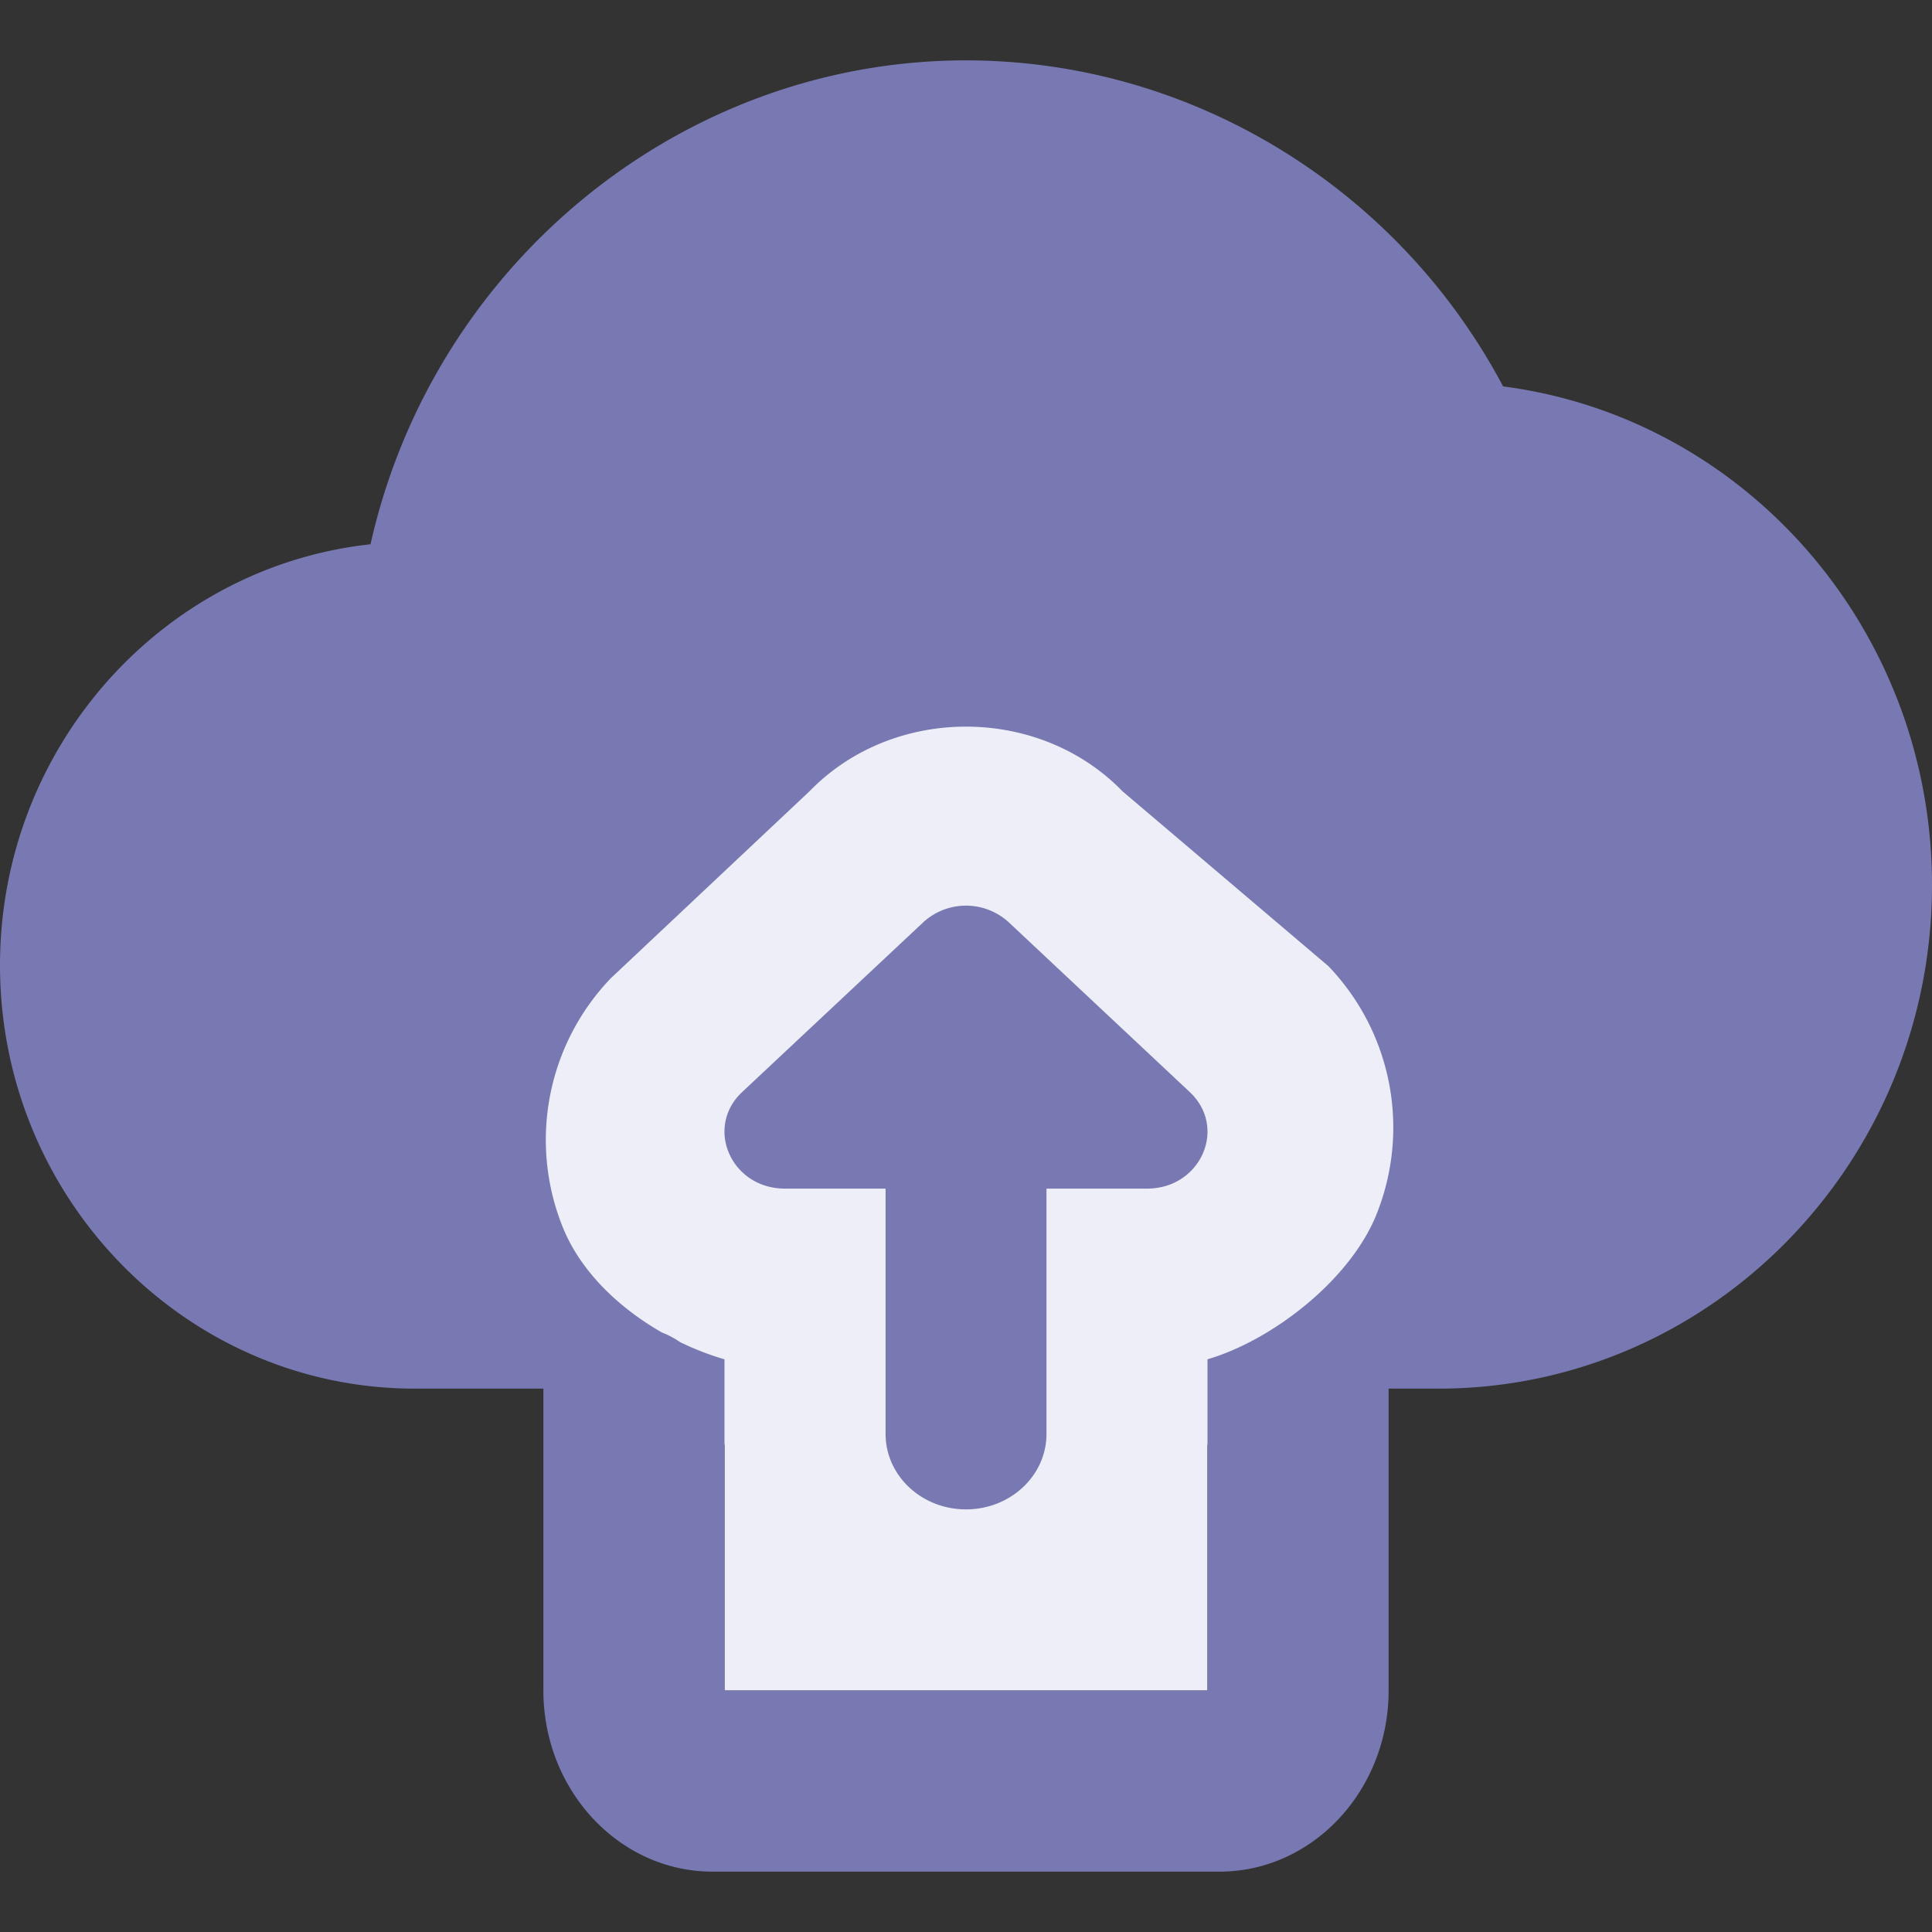
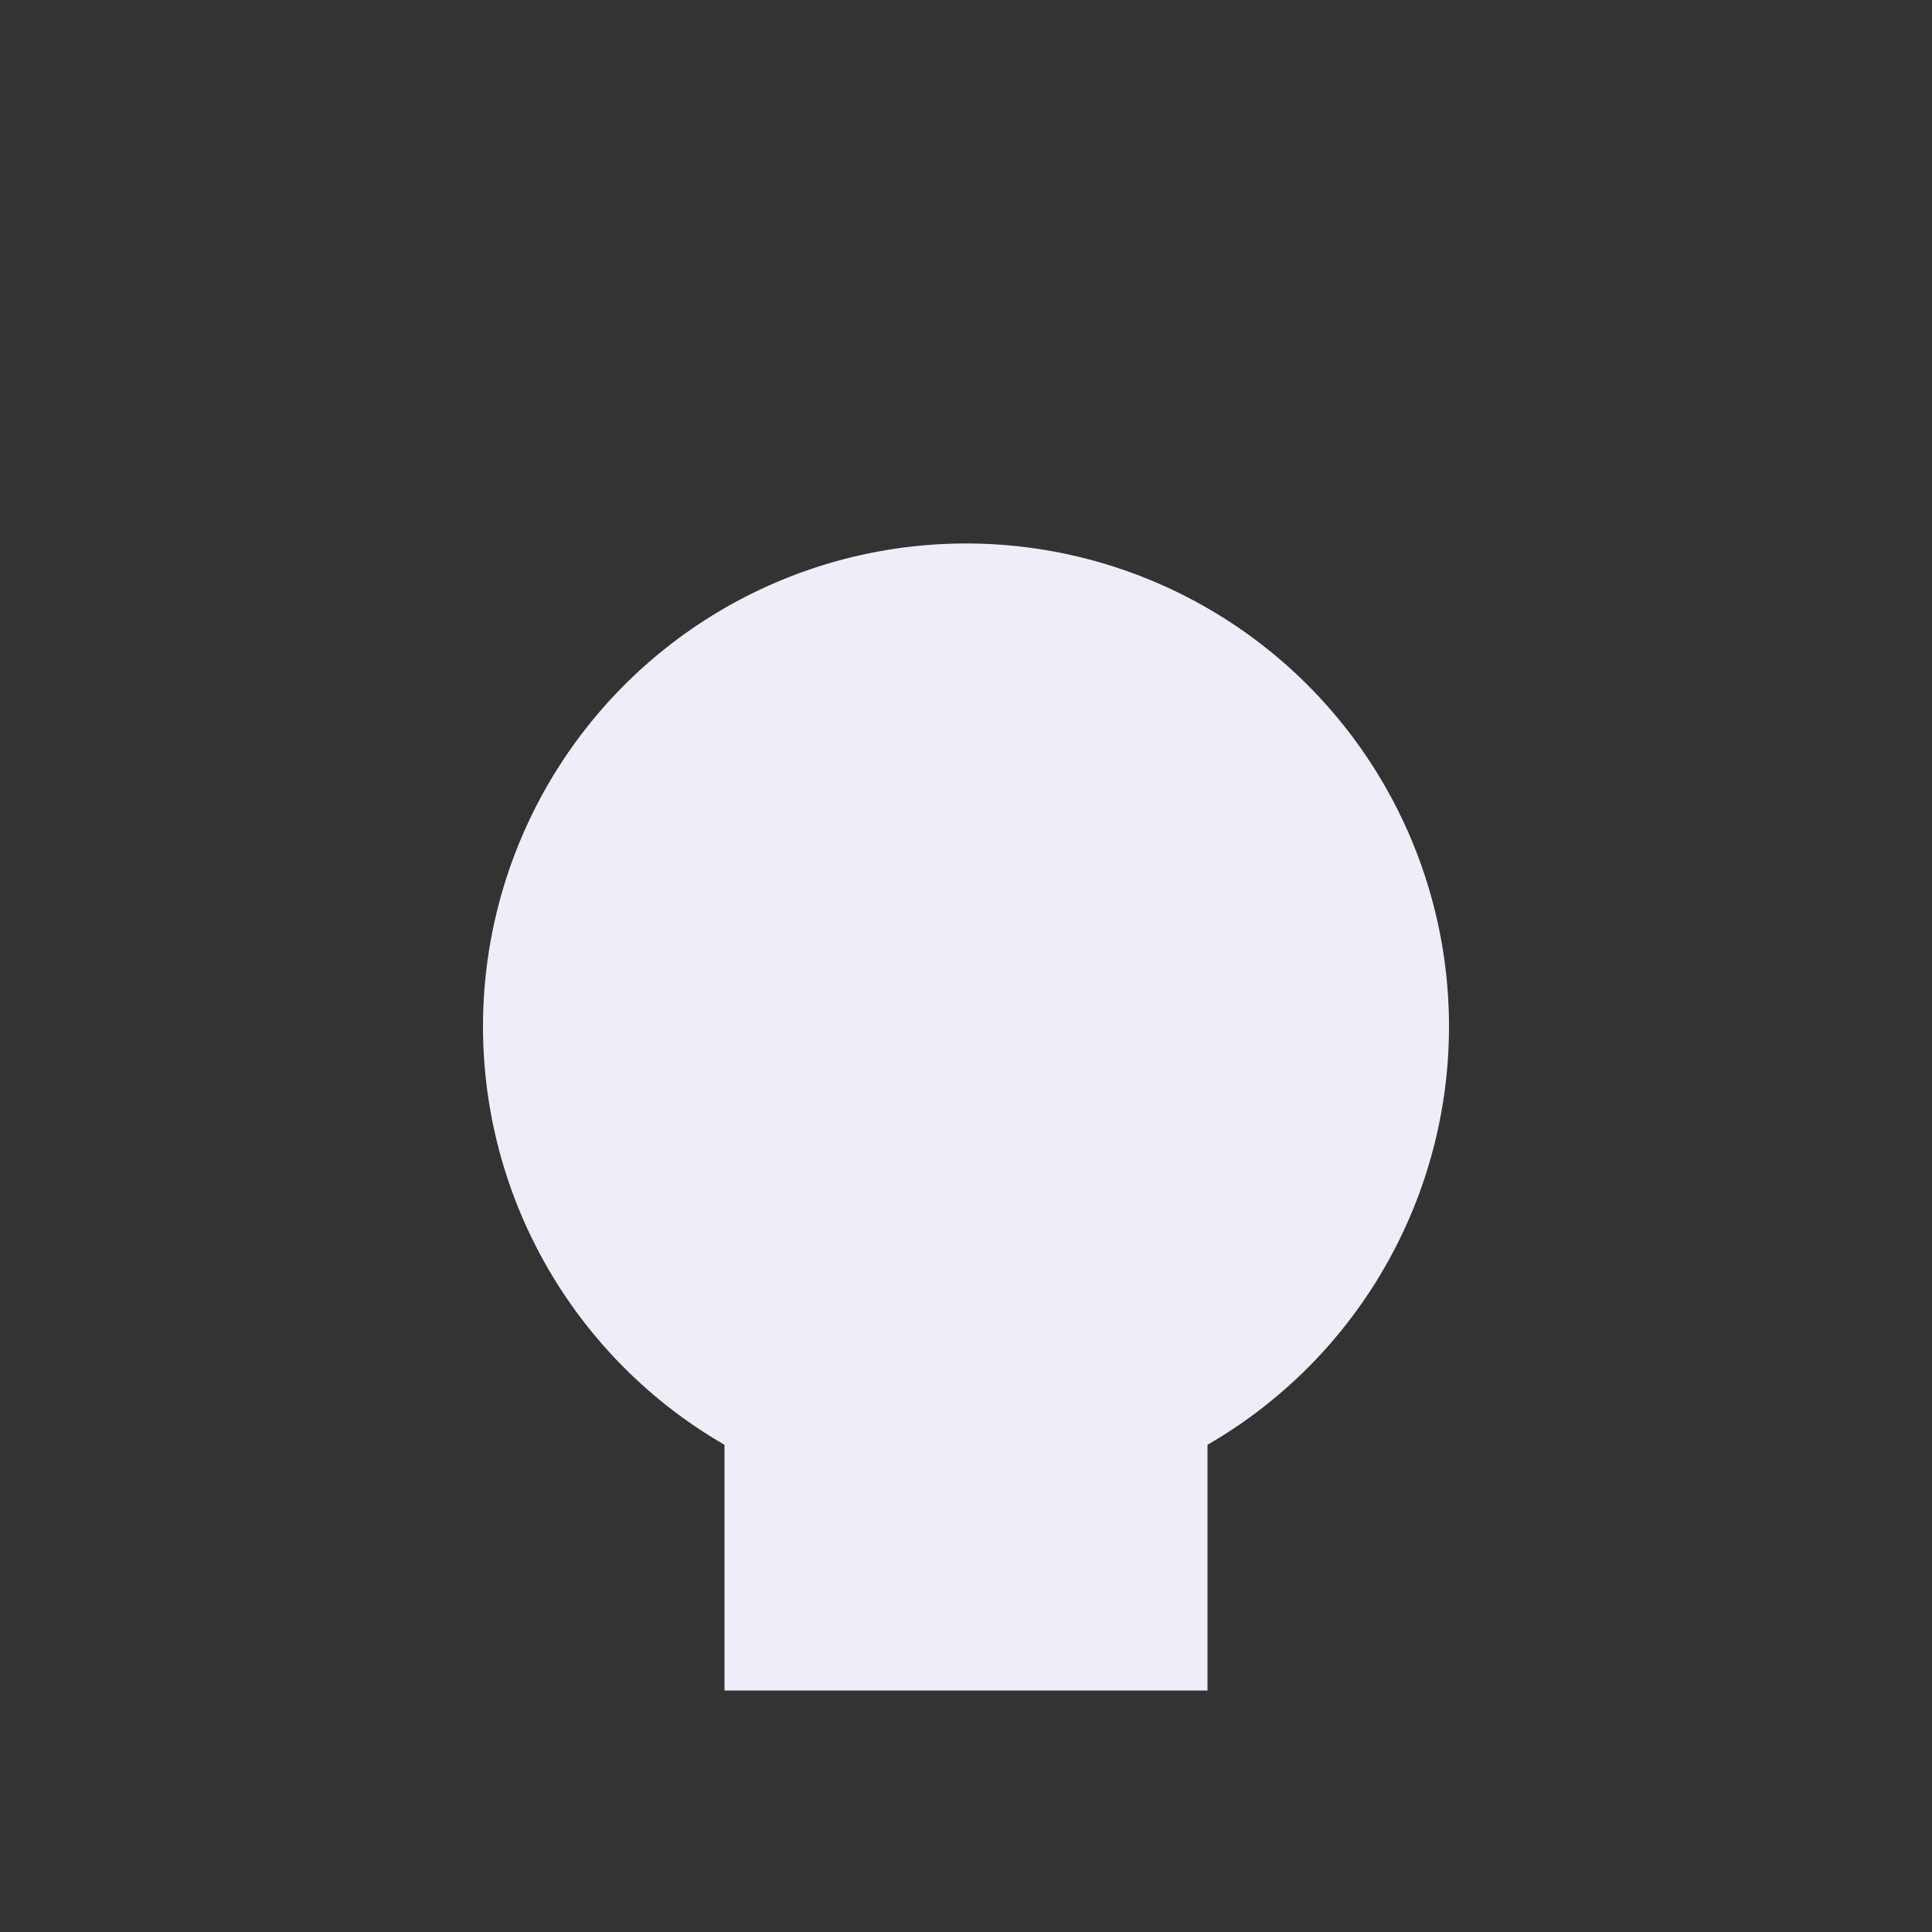
<svg xmlns="http://www.w3.org/2000/svg" width="32" height="32" fill="none">
  <rect width="100%" height="100%" fill="#333333" stroke="none" />
  <path fill-rule="evenodd" clip-rule="evenodd" d="M20 23.93a8 8 0 1 0-8 0V28h8v-4.07Z" fill="#EDEEF8" />
-   <path d="m19.705 18.087-2.998-2.812a1.047 1.047 0 0 0-1.414 0l-3 2.812c-.627.588-.183 1.6.707 1.6h1.668v4.063c0 .69.595 1.25 1.332 1.25.737 0 1.333-.56 1.333-1.25v-4.063h1.666c.891 0 1.335-1.012.706-1.6Z" fill="#7879B2" />
-   <path fill-rule="evenodd" clip-rule="evenodd" d="M16 1c3.718 0 7.147 2.101 8.896 5.4C28.923 6.923 32 10.442 32 14.658c0 4.6-3.666 8.342-8.173 8.342H23v5c0 1.654-1.256 3-2.8 3h-8.4C10.256 31 9 29.654 9 28v-5H6.869C3.083 23 0 19.854 0 15.988c0-3.615 2.692-6.6 6.137-6.973C7.173 4.389 11.273 1 16 1Zm-4.735 21.23a1.503 1.503 0 0 0-.302-.16c-.71-.407-1.345-1.007-1.642-1.744a3.867 3.867 0 0 1 .798-4.125l3.288-3.094c1.386-1.429 3.8-1.429 5.186 0L22 16a3.86 3.86 0 0 1 .799 4.114c-.44 1.095-1.736 2.09-2.799 2.4V28h-8v-5.485a4.71 4.71 0 0 1-.735-.285Z" fill="#7879B2" />
</svg>